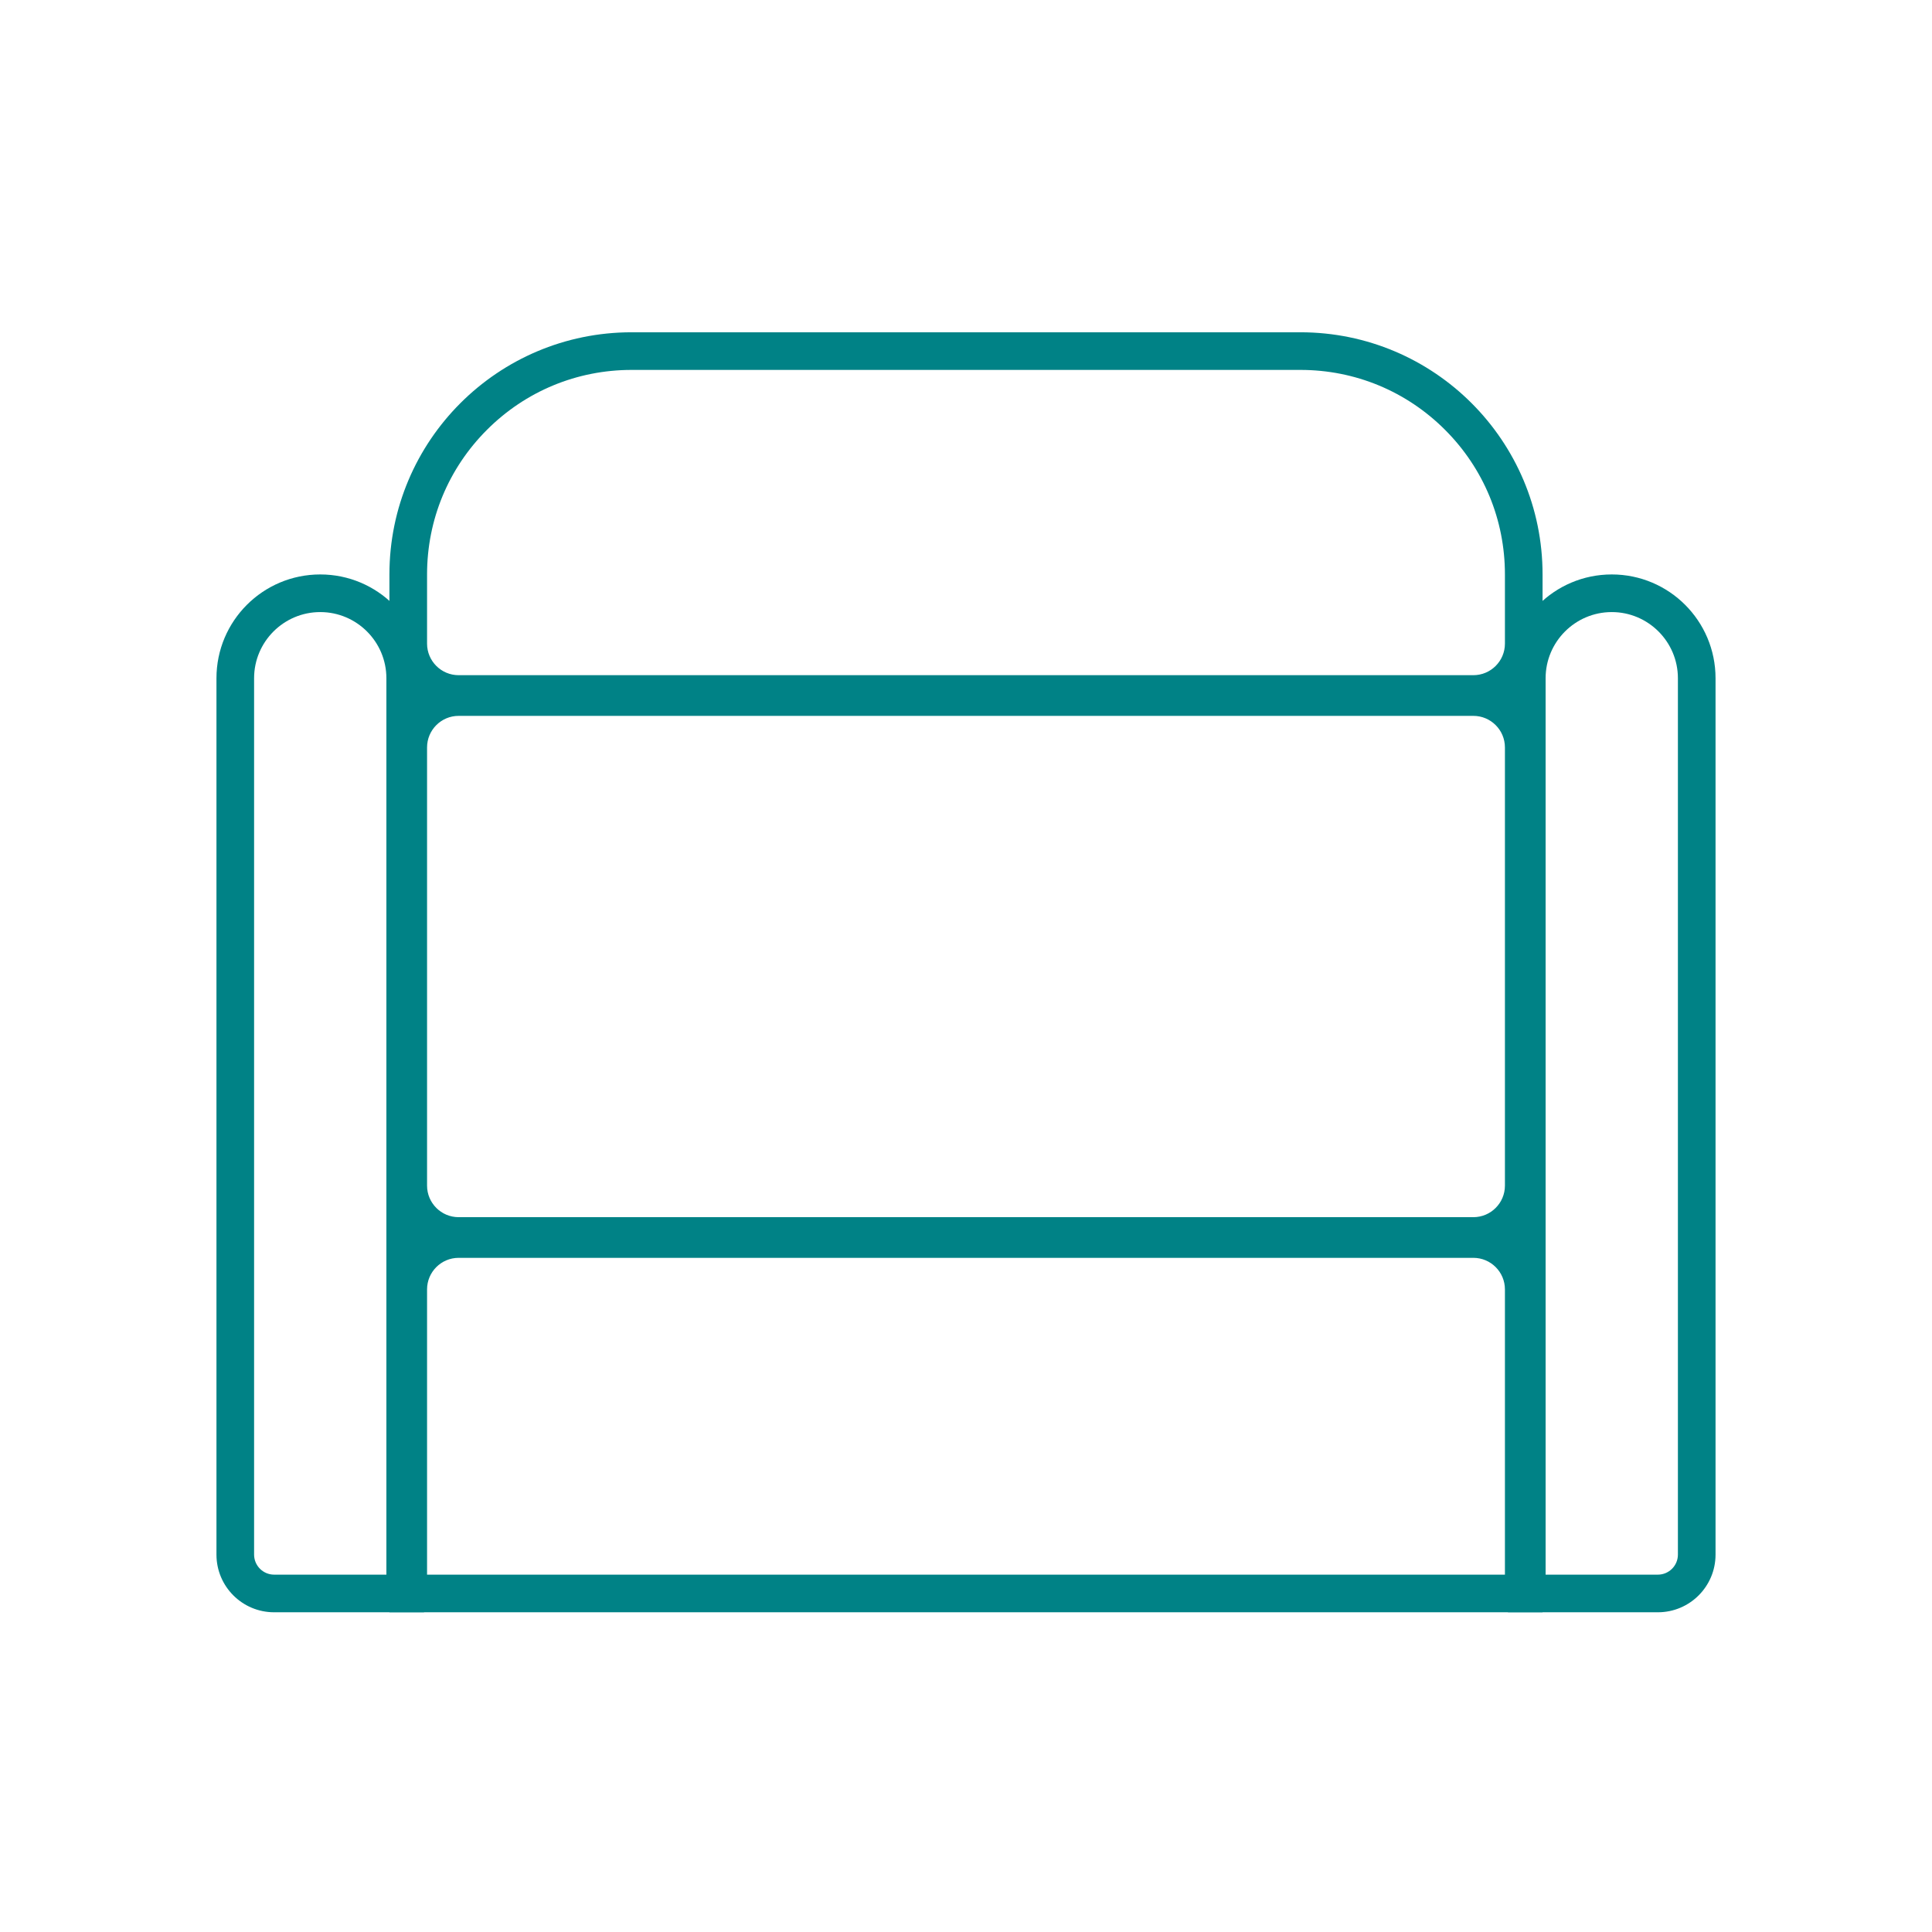
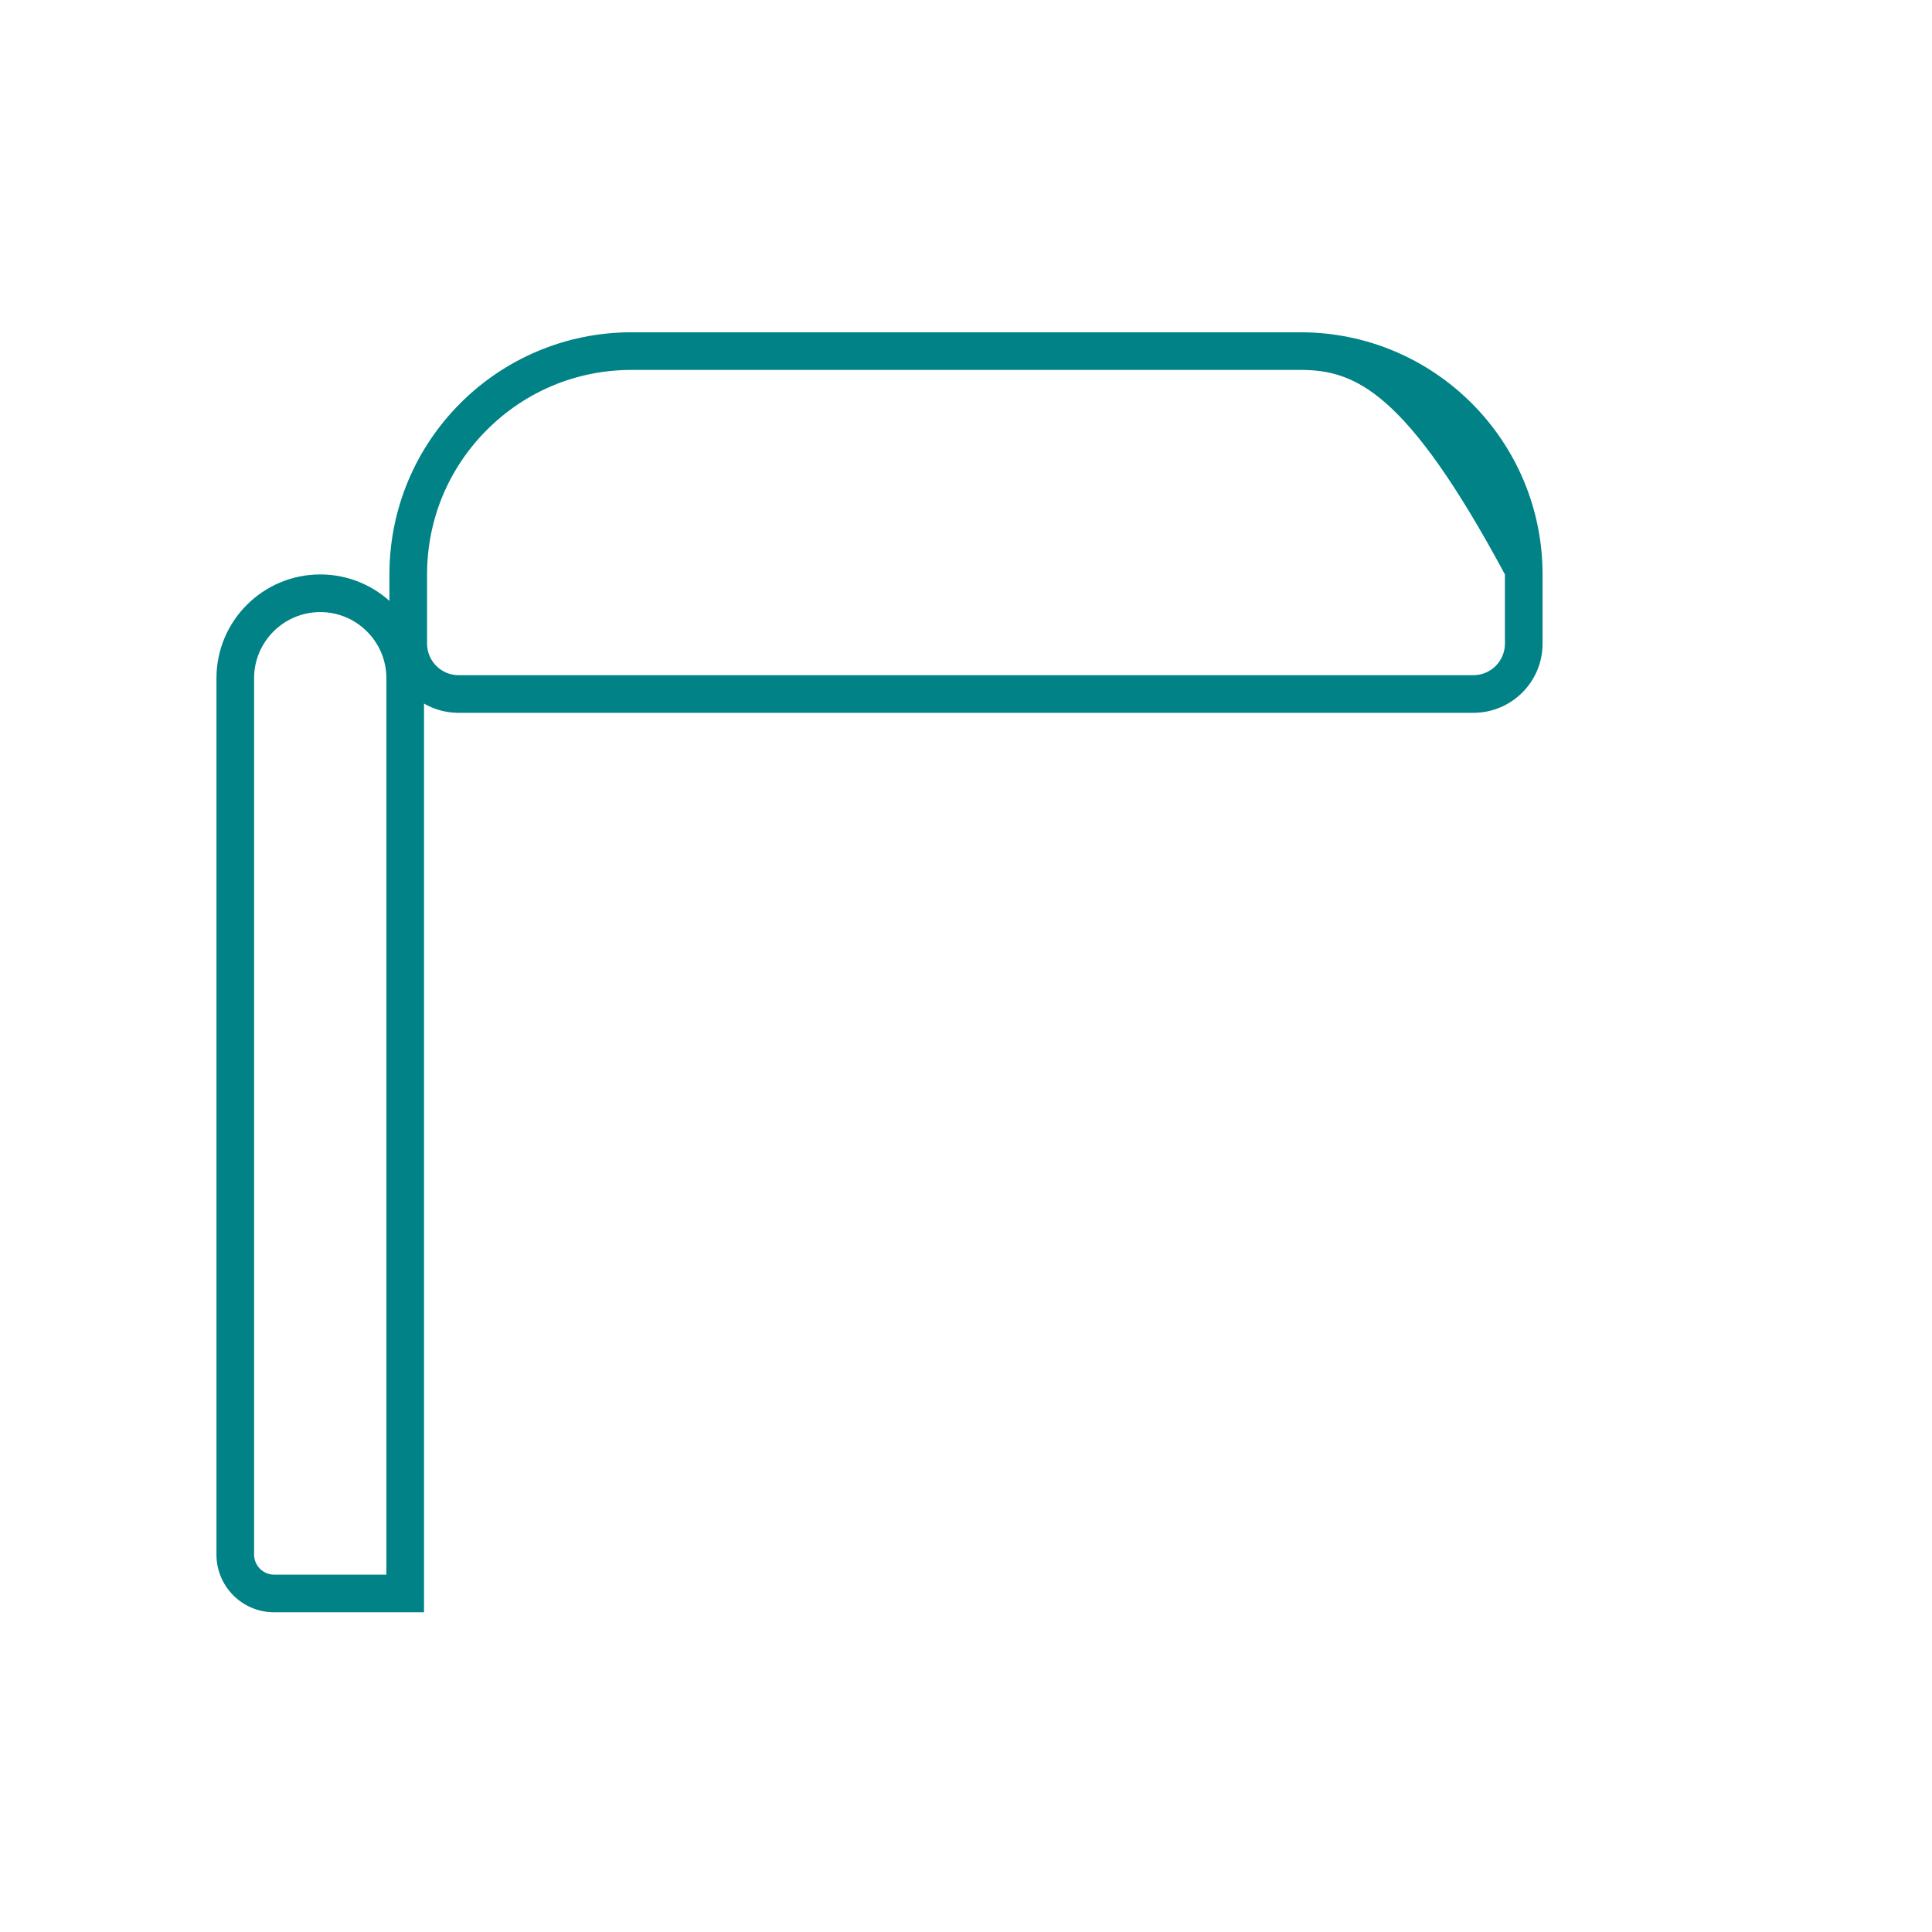
<svg xmlns="http://www.w3.org/2000/svg" width="154" height="154" viewBox="0 0 154 154">
  <g id="Group_3293" data-name="Group 3293" transform="translate(5789 6058)">
-     <rect id="Rectangle_4771" data-name="Rectangle 4771" width="154" height="154" transform="translate(-5789 -6058)" fill="none" />
    <g id="Group_3290" data-name="Group 3290" transform="translate(10950.254 13433.486)">
      <g id="Path_8045" data-name="Path 8045" transform="translate(-16619.053 -19445.697)" fill="none">
        <path d="M8.273,0a8.273,8.273,0,0,1,8.273,8.273V78.13a4.6,4.6,0,0,1-4.6,4.6H0V8.273A8.273,8.273,0,0,1,8.273,0Z" stroke="none" />
-         <path d="M 8.273 3 C 5.365 3 3 5.365 3 8.273 L 3 79.726 L 11.949 79.726 C 12.829 79.726 13.545 79.01 13.545 78.13 L 13.545 8.273 C 13.545 5.365 11.18 3 8.273 3 M 8.273 -7.62939453125e-06 C 12.841 -7.62939453125e-06 16.545 3.704 16.545 8.273 L 16.545 78.13 C 16.545 80.668 14.487 82.726 11.949 82.726 L -5.7220458984375e-06 82.726 L -5.7220458984375e-06 8.273 C -5.7220458984375e-06 3.704 3.704 -7.62939453125e-06 8.273 -7.62939453125e-06 Z" stroke="none" fill="#008286" />
      </g>
      <g id="Path_8046" data-name="Path 8046" transform="translate(-16722 -19445.697)" fill="none">
        <path d="M8.273,0a8.273,8.273,0,0,1,8.273,8.273V82.726H4.6A4.6,4.6,0,0,1,0,78.13V8.273A8.273,8.273,0,0,1,8.273,0Z" stroke="none" />
        <path d="M 8.273 3 C 5.365 3 3 5.365 3 8.273 L 3 78.13 C 3 79.01 3.716 79.726 4.596 79.726 L 13.545 79.726 L 13.545 8.273 C 13.545 5.365 11.18 3 8.273 3 M 8.273 -7.62939453125e-06 C 12.841 -7.62939453125e-06 16.545 3.704 16.545 8.273 L 16.545 82.726 L 4.596 82.726 C 2.058 82.726 -5.7220458984375e-06 80.668 -5.7220458984375e-06 78.13 L -5.7220458984375e-06 8.273 C -5.7220458984375e-06 3.704 3.704 -7.62939453125e-06 8.273 -7.62939453125e-06 Z" stroke="none" fill="#008286" />
      </g>
      <g id="Path_8047" data-name="Path 8047" transform="translate(-16708.213 -19465)" fill="none">
        <path d="M19.3,0H72.615a19.3,19.3,0,0,1,19.3,19.3v5.515A5.515,5.515,0,0,1,86.4,30.333H5.515A5.515,5.515,0,0,1,0,24.818V19.3A19.3,19.3,0,0,1,19.3,0Z" stroke="none" />
-         <path d="M 19.303 3 C 14.948 3 10.854 4.696 7.775 7.775 C 4.696 10.854 3 14.948 3 19.303 L 3 24.818 C 3 26.205 4.128 27.333 5.515 27.333 L 86.402 27.333 C 87.789 27.333 88.917 26.205 88.917 24.818 L 88.917 19.303 C 88.917 14.948 87.222 10.854 84.142 7.775 C 81.063 4.696 76.969 3 72.615 3 L 19.303 3 M 19.303 0 L 72.615 0 C 83.275 0 91.917 8.642 91.917 19.303 L 91.917 24.818 C 91.917 27.864 89.448 30.333 86.402 30.333 L 5.515 30.333 C 2.469 30.333 0 27.864 0 24.818 L 0 19.303 C 0 8.642 8.642 0 19.303 0 Z" stroke="none" fill="#008286" />
+         <path d="M 19.303 3 C 14.948 3 10.854 4.696 7.775 7.775 C 4.696 10.854 3 14.948 3 19.303 L 3 24.818 C 3 26.205 4.128 27.333 5.515 27.333 L 86.402 27.333 C 87.789 27.333 88.917 26.205 88.917 24.818 L 88.917 19.303 C 81.063 4.696 76.969 3 72.615 3 L 19.303 3 M 19.303 0 L 72.615 0 C 83.275 0 91.917 8.642 91.917 19.303 L 91.917 24.818 C 91.917 27.864 89.448 30.333 86.402 30.333 L 5.515 30.333 C 2.469 30.333 0 27.864 0 24.818 L 0 19.303 C 0 8.642 8.642 0 19.303 0 Z" stroke="none" fill="#008286" />
      </g>
      <g id="Path_8048" data-name="Path 8048" transform="translate(-16708.213 -19437.424)" fill="none">
        <path d="M5.515,0H86.4a5.515,5.515,0,0,1,5.515,5.515V40.444A5.515,5.515,0,0,1,86.4,45.959H5.515A5.515,5.515,0,0,1,0,40.444V5.515A5.515,5.515,0,0,1,5.515,0Z" stroke="none" />
-         <path d="M 5.515 3 C 4.128 3 3 4.128 3 5.515 L 3 40.444 C 3 41.83 4.128 42.959 5.515 42.959 L 86.402 42.959 C 87.789 42.959 88.917 41.83 88.917 40.444 L 88.917 5.515 C 88.917 4.128 87.789 3 86.402 3 L 5.515 3 M 5.515 -7.62939453125e-06 L 86.402 -7.62939453125e-06 C 89.448 -7.62939453125e-06 91.917 2.469 91.917 5.515 L 91.917 40.444 C 91.917 43.49 89.448 45.959 86.402 45.959 L 5.515 45.959 C 2.469 45.959 0 43.49 0 40.444 L 0 5.515 C 0 2.469 2.469 -7.62939453125e-06 5.515 -7.62939453125e-06 Z" stroke="none" fill="#008286" />
      </g>
      <g id="Path_8049" data-name="Path 8049" transform="translate(-16708.213 -19394.223)" fill="none">
        <path d="M5.515,0H86.4a5.515,5.515,0,0,1,5.515,5.515V31.252H0V5.515A5.515,5.515,0,0,1,5.515,0Z" stroke="none" />
-         <path d="M 5.515 3 C 4.128 3 3 4.128 3 5.515 L 3 28.252 L 88.917 28.252 L 88.917 5.515 C 88.917 4.128 87.789 3 86.402 3 L 5.515 3 M 5.515 1.9073486328125e-06 L 86.402 1.9073486328125e-06 C 89.448 1.9073486328125e-06 91.917 2.469 91.917 5.515 L 91.917 31.252 L 0 31.252 L 0 5.515 C 0 2.469 2.469 1.9073486328125e-06 5.515 1.9073486328125e-06 Z" stroke="none" fill="#008286" />
      </g>
    </g>
  </g>
</svg>